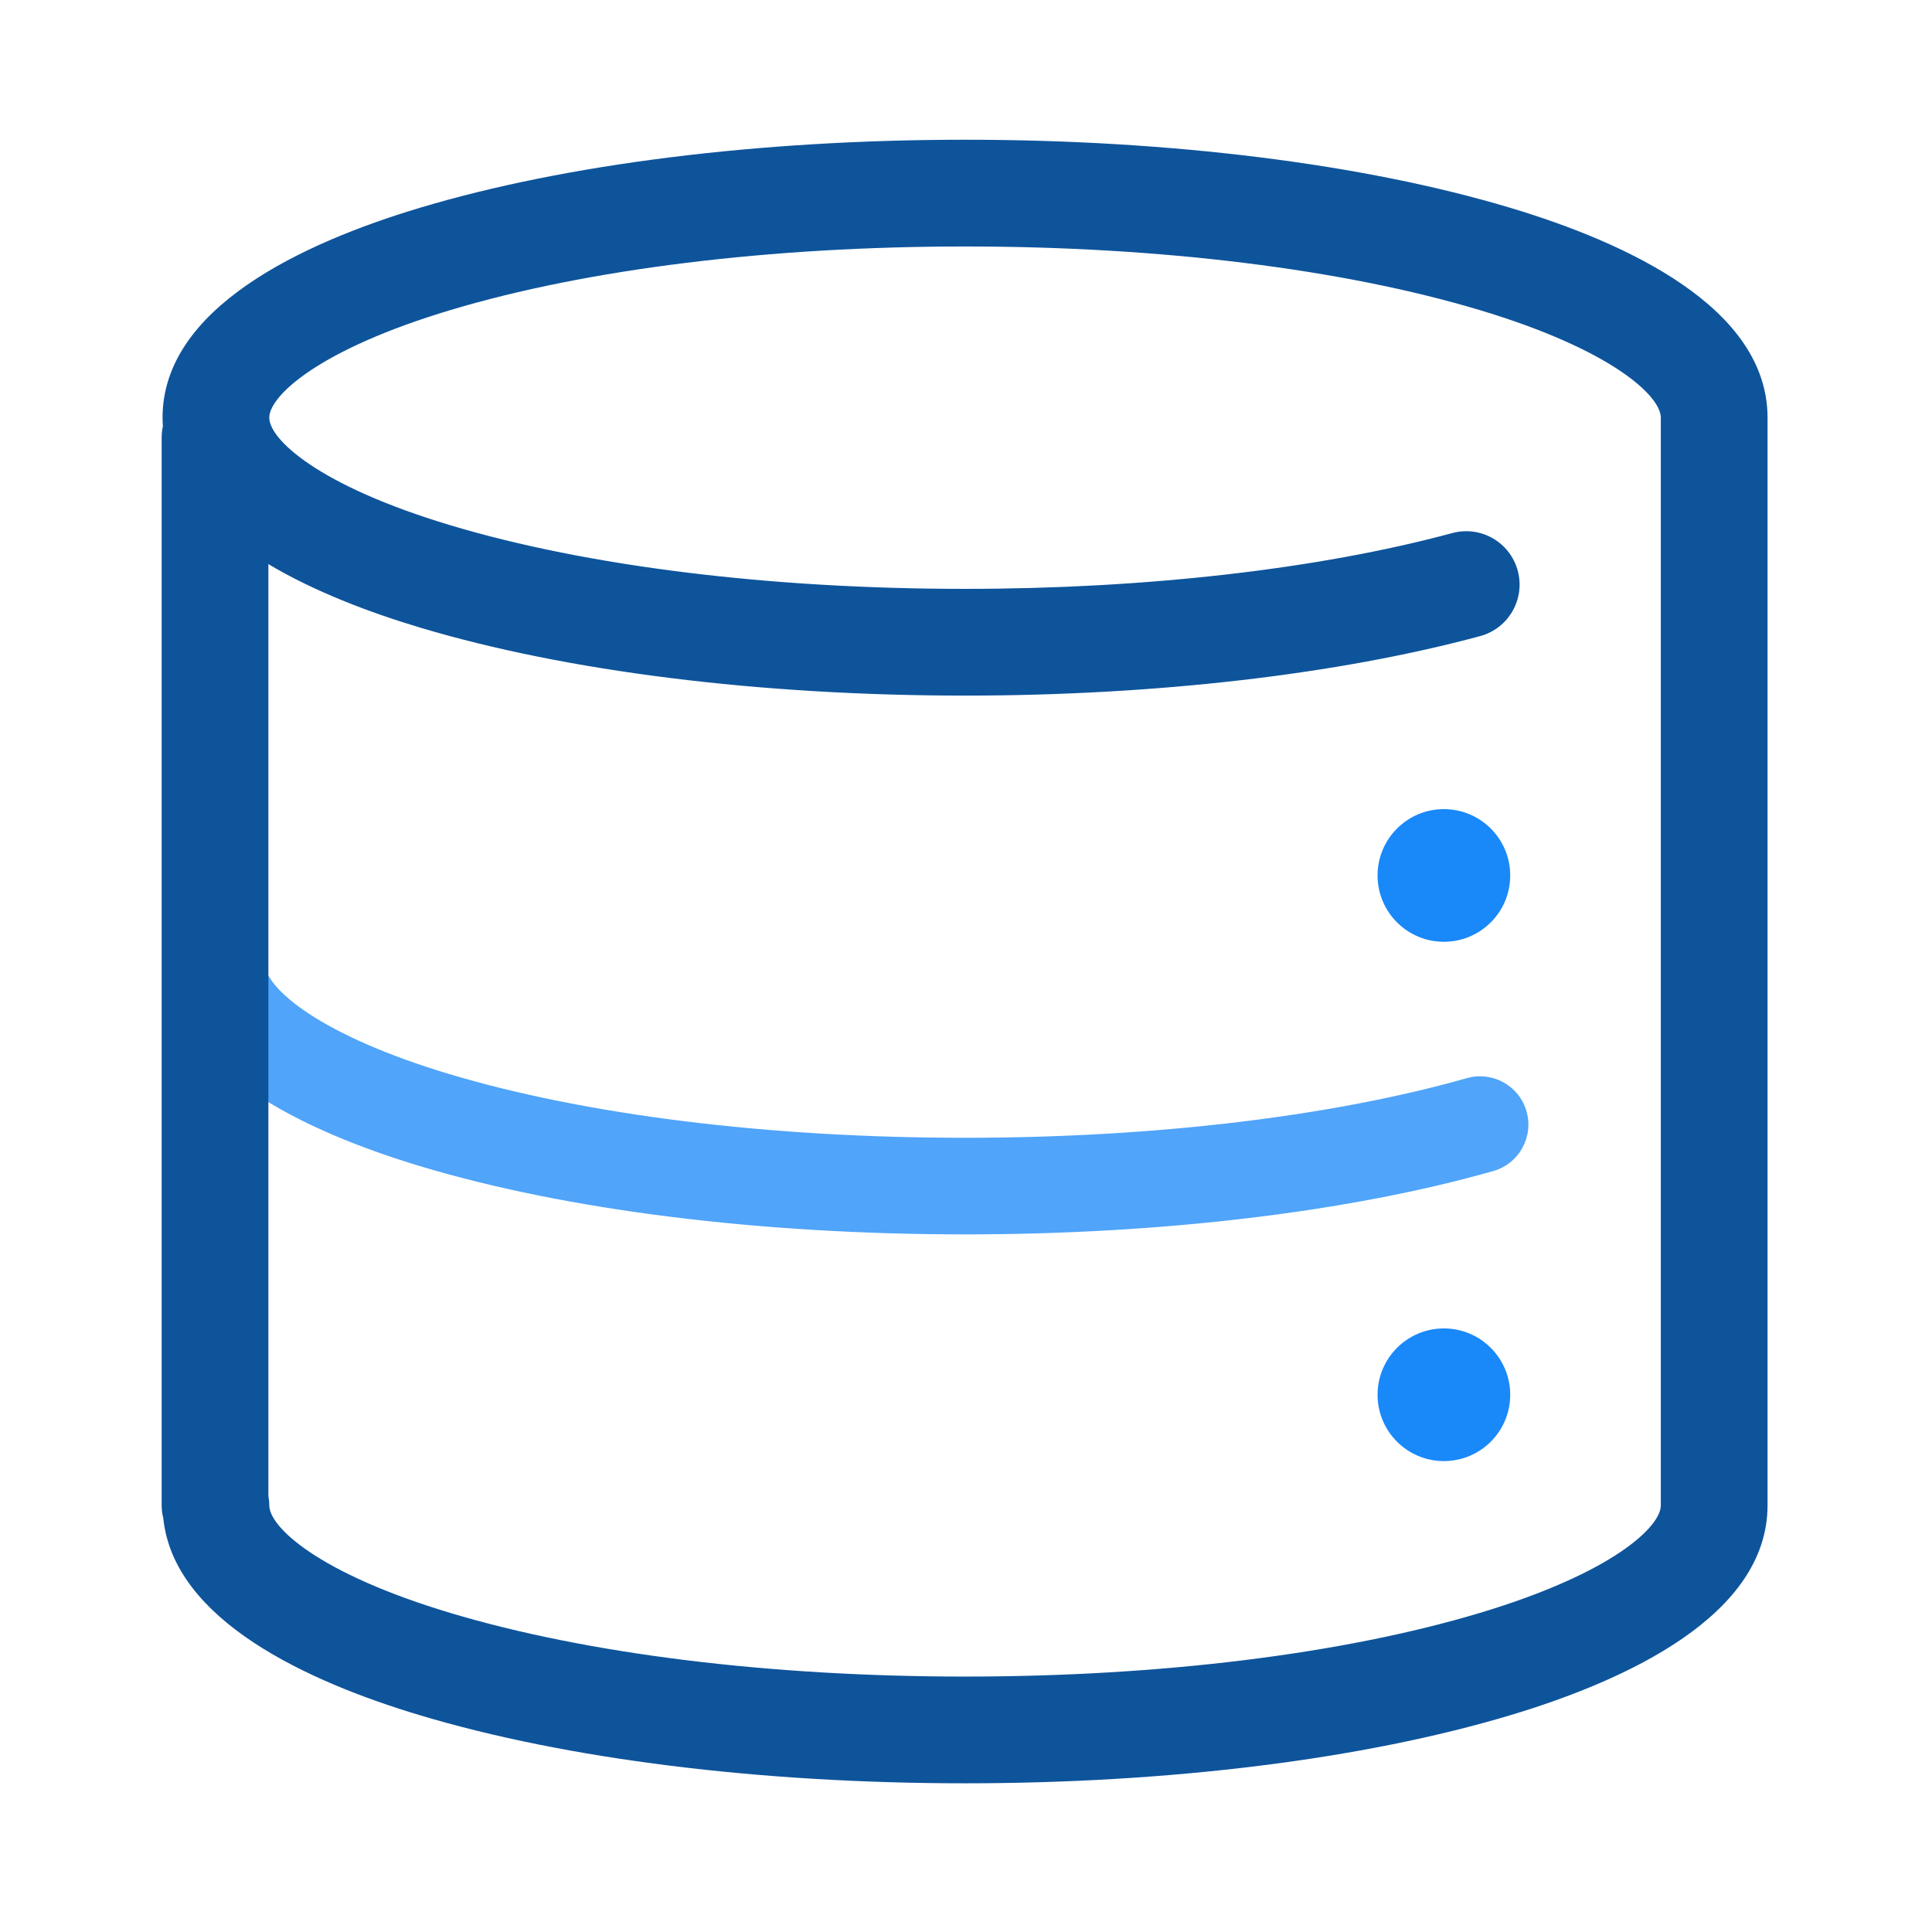
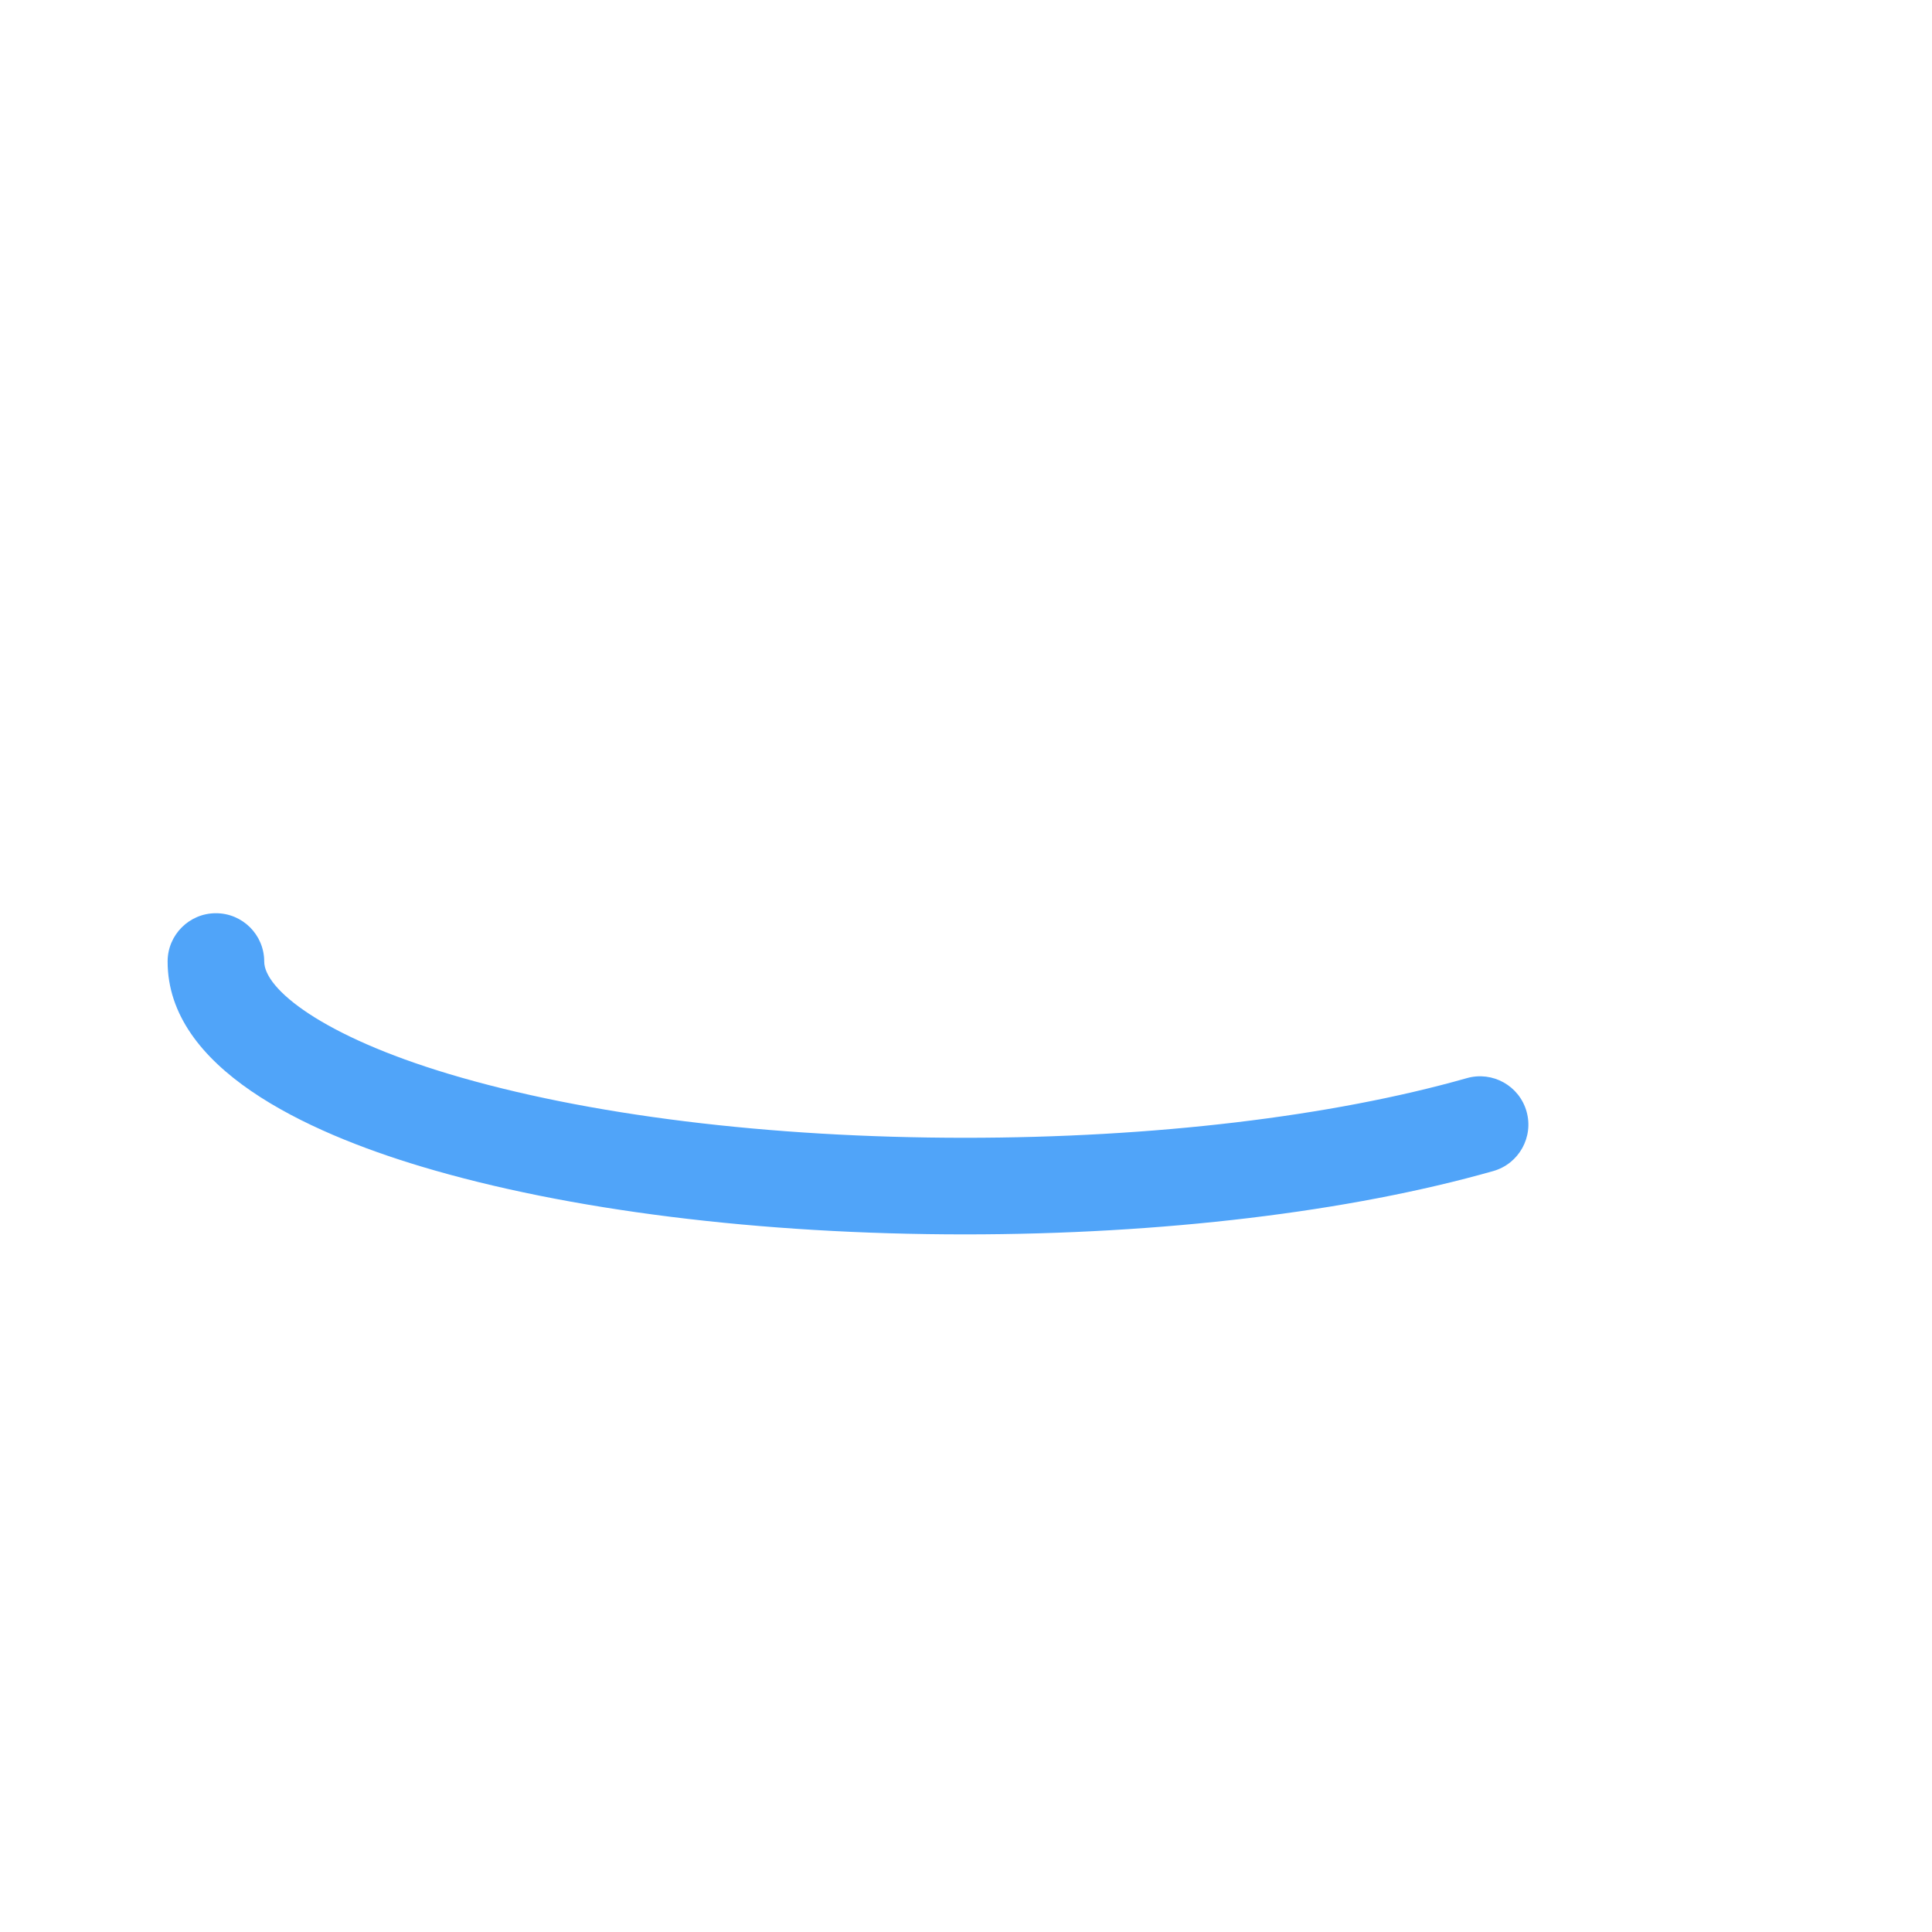
<svg xmlns="http://www.w3.org/2000/svg" enable-background="new 0 0 500 500" viewBox="0 0 500 500" id="database">
  <path fill="#50a4f9" d="M249.754,319.458c-52.969,0-102.93-6.232-140.68-17.549c-29.969-8.984-65.695-25.483-65.695-53.069   c0-6.903,5.598-12.5,12.5-12.5c6.904,0,12.5,5.597,12.5,12.5c0,7.114,14.982,19.262,47.875,29.122   c35.484,10.637,82.896,16.496,133.5,16.496c48.682,0,94.805-5.482,129.873-15.438c6.639-1.885,13.553,1.97,15.438,8.611   c1.887,6.641-1.969,13.553-8.609,15.438C349.229,313.638,300.68,319.458,249.754,319.458z" class="color50a0f9 svgShape" />
-   <path fill="#0e549b" d="M390.809,53.767c-37.869-11.352-87.963-17.604-141.055-17.604s-103.186,6.252-141.057,17.604   C78.303,62.879,42.068,79.7,42.068,108.092c0,0.747,0.039,1.481,0.09,2.212c-0.207,0.949-0.322,1.932-0.322,2.943v276.34   c0,1.155,0.156,2.271,0.424,3.343c2.715,26.376,37.258,42.236,66.438,50.983c37.869,11.353,87.965,17.604,141.057,17.604   s103.186-6.252,141.055-17.604c30.396-9.111,66.629-25.933,66.629-54.324V108.092C457.438,79.7,421.205,62.879,390.809,53.767z    M382.877,417.455c-35.367,10.602-82.645,16.44-133.123,16.44c-50.48,0-97.758-5.839-133.125-16.44   c-34.438-10.324-46.939-22.321-46.939-27.866c0-0.846-0.088-1.67-0.232-2.474V145.989c11.912,7.119,26.119,12.493,39.24,16.427   c37.869,11.352,87.965,17.604,141.057,17.604c0.002,0,0.002,0,0.006,0c49.176,0,96.518-5.468,133.293-15.397   c7.365-1.988,11.723-9.569,9.734-16.933c-1.986-7.364-9.566-11.723-16.934-9.734c-34.498,9.313-79.281,14.442-126.1,14.442   c-50.48,0-97.758-5.839-133.125-16.44c-34.438-10.324-46.939-22.321-46.939-27.866s12.502-17.542,46.939-27.866   c35.367-10.602,82.645-16.441,133.125-16.441c50.479,0,97.756,5.839,133.123,16.441c34.439,10.324,46.939,22.321,46.939,27.866   v281.497C429.816,395.134,417.316,407.131,382.877,417.455z" class="color004799 svgShape" />
-   <circle cx="373.678" cy="226.567" r="17.166" fill="#1988f9" class="colorf9b719 svgShape" />
-   <circle cx="373.678" cy="360.964" r="17.166" fill="#1988f9" class="colorf9b719 svgShape" />
</svg>